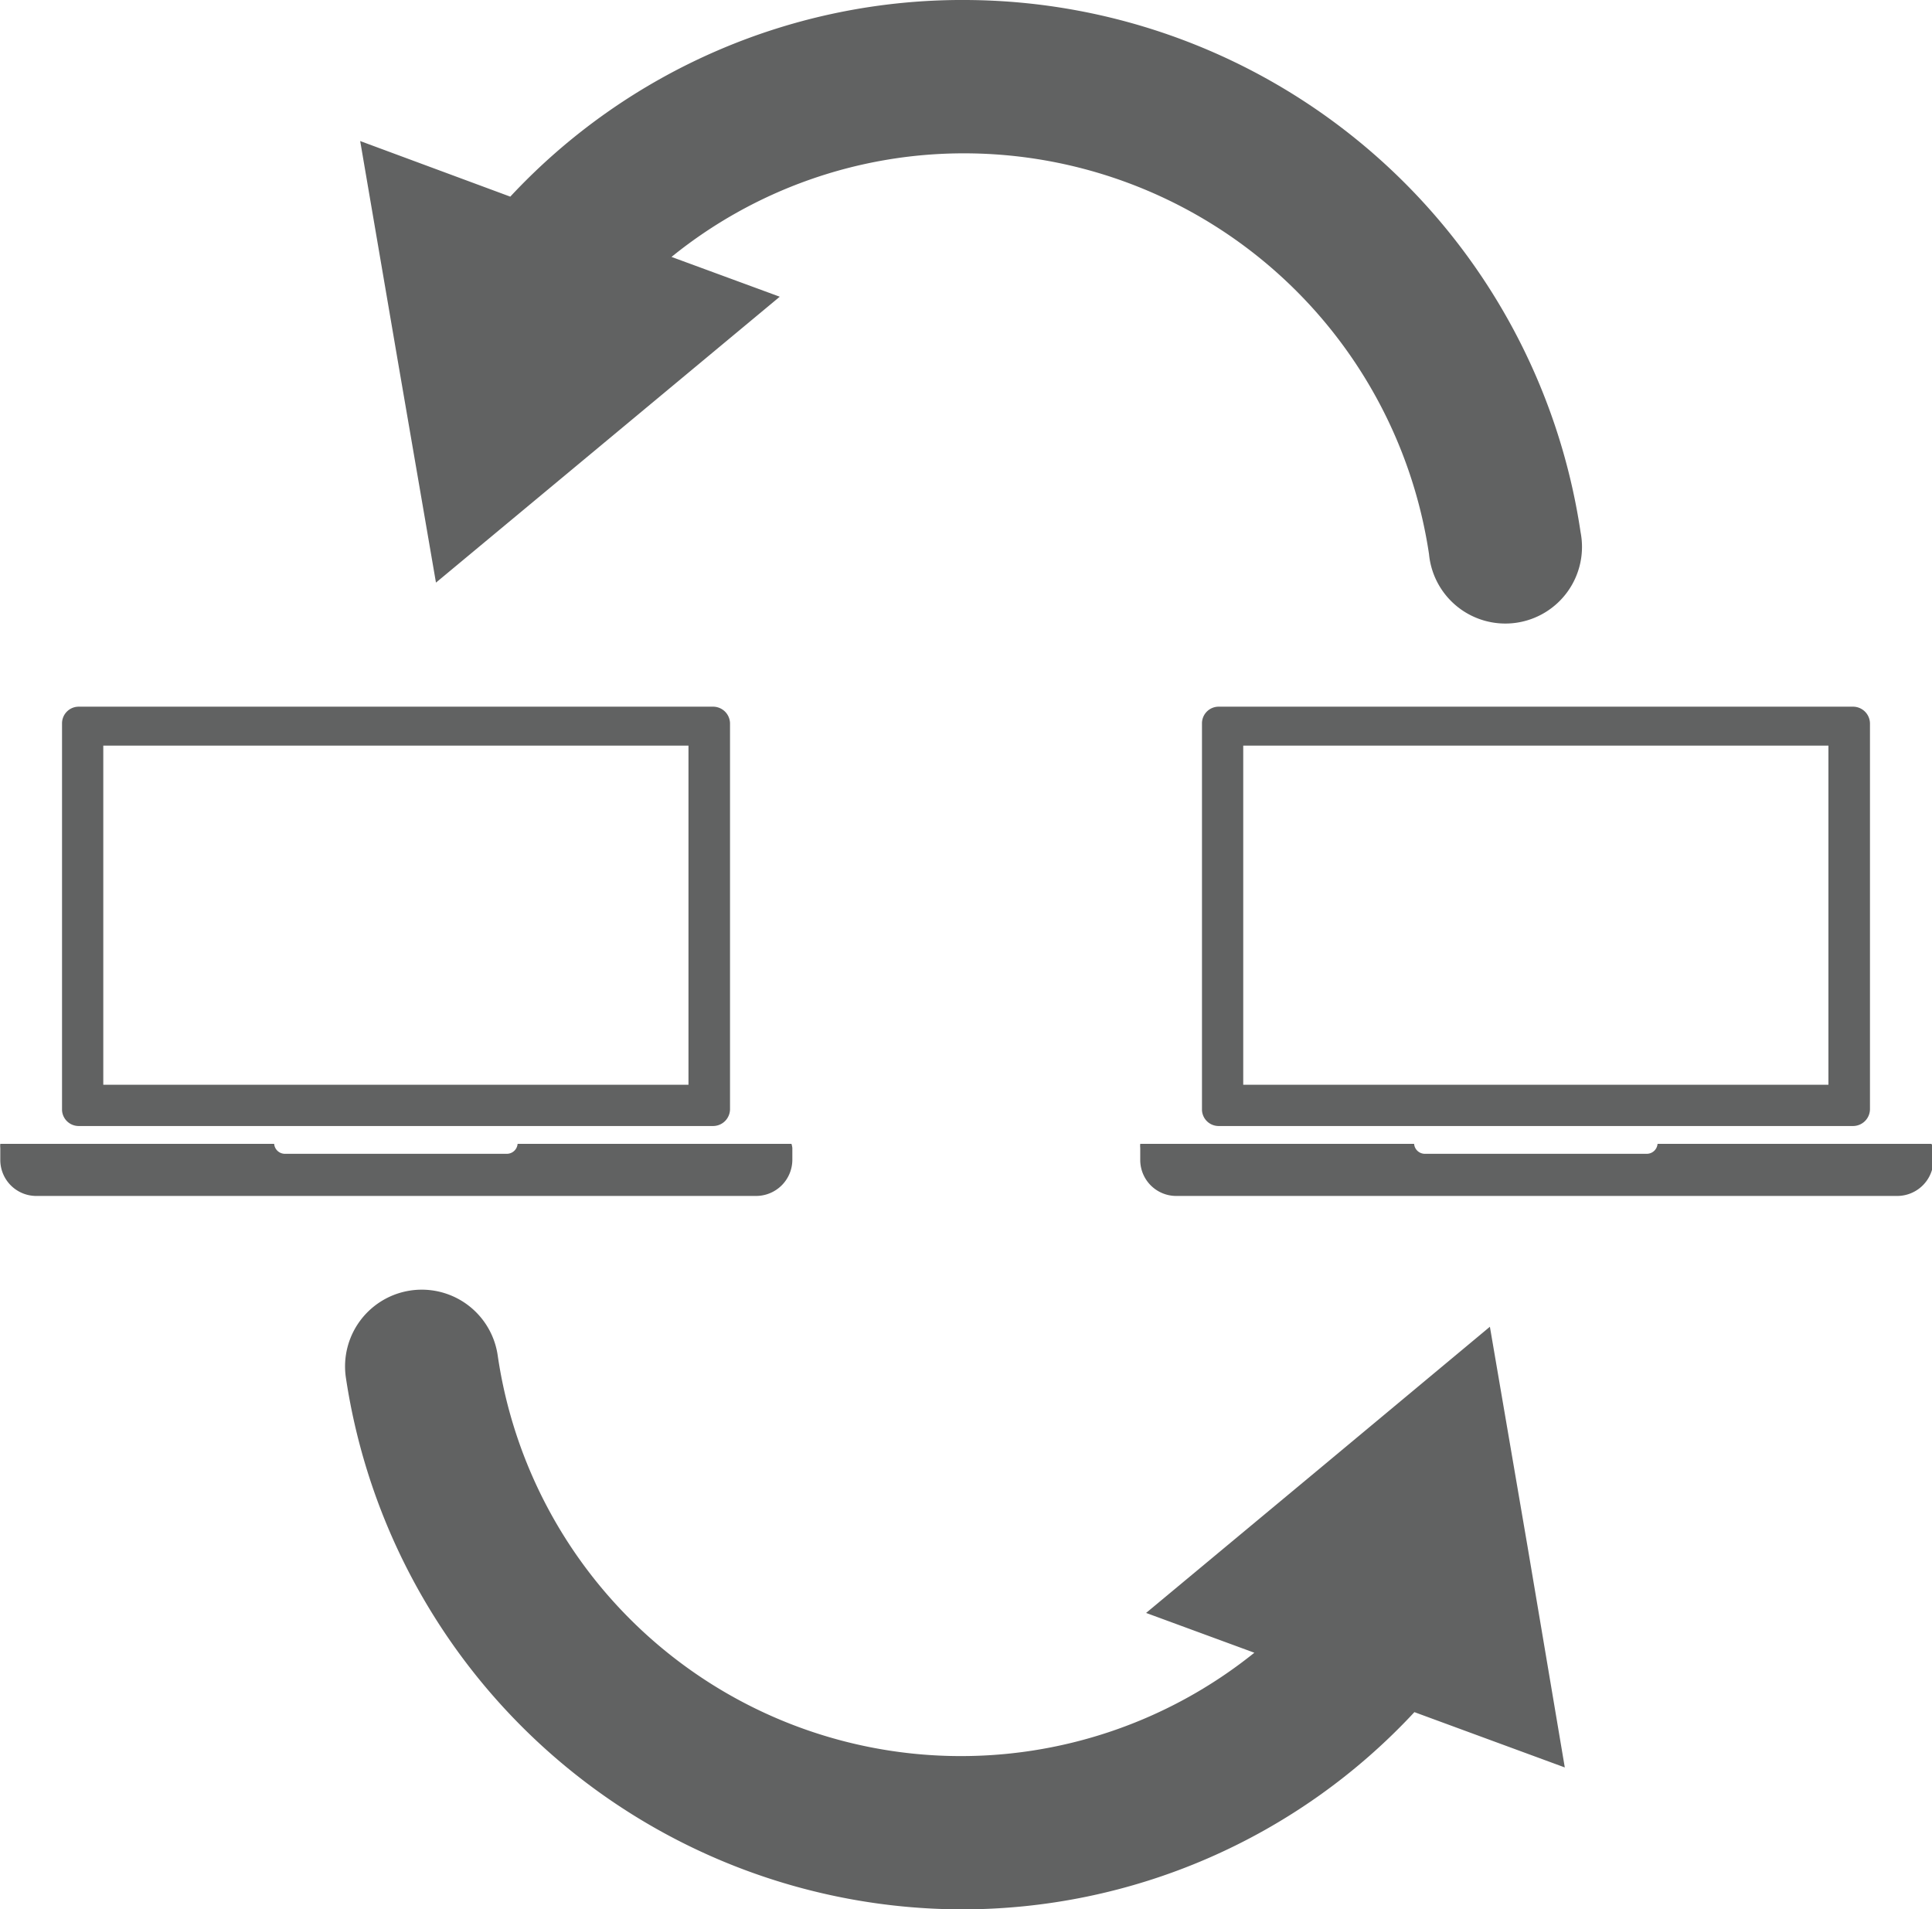
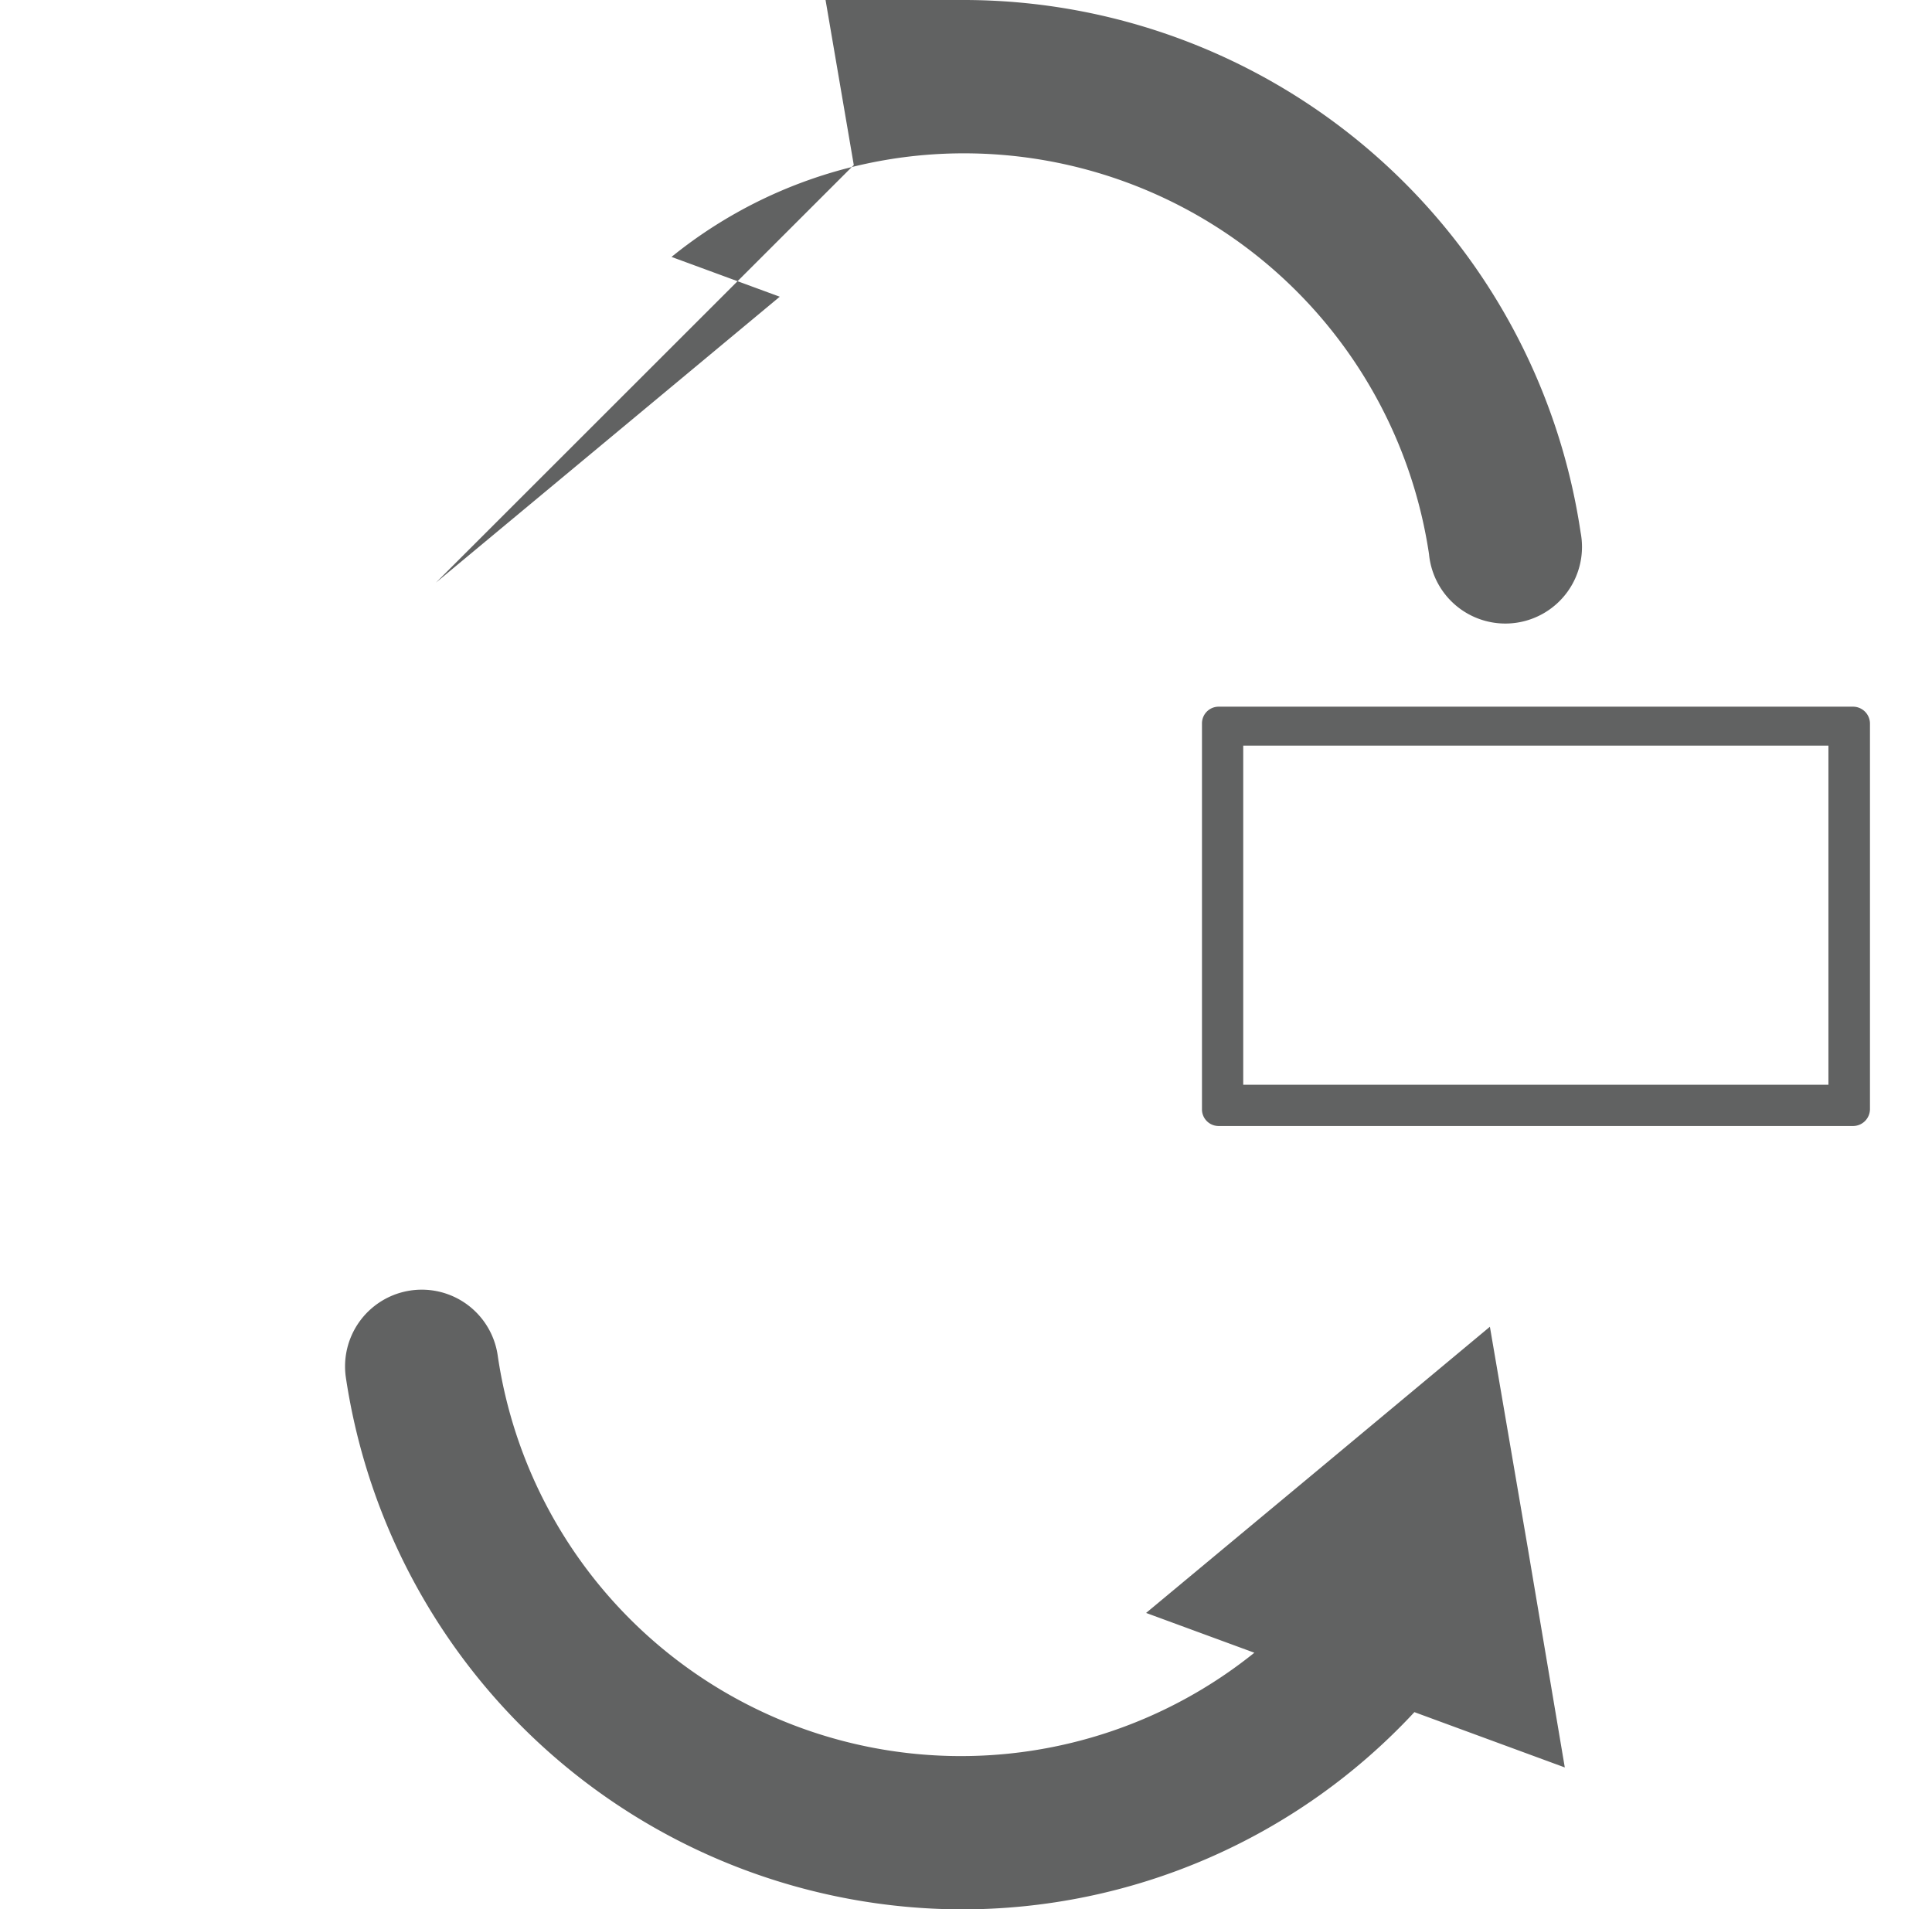
<svg xmlns="http://www.w3.org/2000/svg" viewBox="0 0 66.03 65.25">
  <path d="M256.37,446.15l-1.29-7.53-5.87,4.89-5.88,4.89,3.7,1.36a16,16,0,0,1-25.86-10.16,2.62,2.62,0,1,0-5.19.75,21.33,21.33,0,0,0,21,18.18,21.1,21.1,0,0,0,15.52-6.74l5.14,1.89Z" transform="translate(-204.16 -393.28)" style="fill:#616262" />
-   <path d="M219.06,413.19l5.87-4.88,5.88-4.89-3.7-1.36a15.87,15.87,0,0,1,10-3.54A16.07,16.07,0,0,1,253,412.22a2.62,2.62,0,1,0,5.18-.75,21.33,21.33,0,0,0-21-18.19A21.11,21.11,0,0,0,221.6,400l-5.13-1.9,1.29,7.54Z" transform="translate(-204.16 -393.28)" style="fill:#616262" />
-   <path d="M206.84,431.76h21.7a.58.58,0,0,0,.57-.57V418a.58.58,0,0,0-.57-.57h-21.7a.57.57,0,0,0-.56.57v13.22A.57.57,0,0,0,206.84,431.76Zm.85-13h20v11.59h-20Z" transform="translate(-204.16 -393.28)" style="fill:#616262" />
-   <path d="M231.21,432.37h-9.36a.37.37,0,0,1-.37.34H213.9a.37.37,0,0,1-.37-.34h-9.36a.66.66,0,0,0,0,.14v.41a1.23,1.23,0,0,0,1.23,1.23H230a1.24,1.24,0,0,0,1.24-1.23v-.41A.68.68,0,0,0,231.21,432.37Z" transform="translate(-204.16 -393.28)" style="fill:#616262" />
+   <path d="M219.06,413.19l5.87-4.88,5.88-4.89-3.7-1.36a15.87,15.87,0,0,1,10-3.54A16.07,16.07,0,0,1,253,412.22a2.62,2.62,0,1,0,5.18-.75,21.33,21.33,0,0,0-21-18.19l-5.13-1.9,1.29,7.54Z" transform="translate(-204.16 -393.28)" style="fill:#616262" />
  <path d="M245.8,431.76h21.7a.58.58,0,0,0,.57-.57V418a.58.58,0,0,0-.57-.57H245.8a.57.57,0,0,0-.56.57v13.22A.57.57,0,0,0,245.8,431.76Zm.85-13h20v11.59h-20Z" transform="translate(-204.16 -393.28)" style="fill:#616262" />
-   <path d="M270.17,432.37h-9.36a.37.37,0,0,1-.37.34h-7.58a.37.37,0,0,1-.37-.34h-9.36a.66.66,0,0,0,0,.14v.41a1.23,1.23,0,0,0,1.23,1.23H269a1.24,1.24,0,0,0,1.24-1.23v-.41A.68.68,0,0,0,270.17,432.37Z" transform="translate(-204.16 -393.28)" style="fill:#616262" />
</svg>